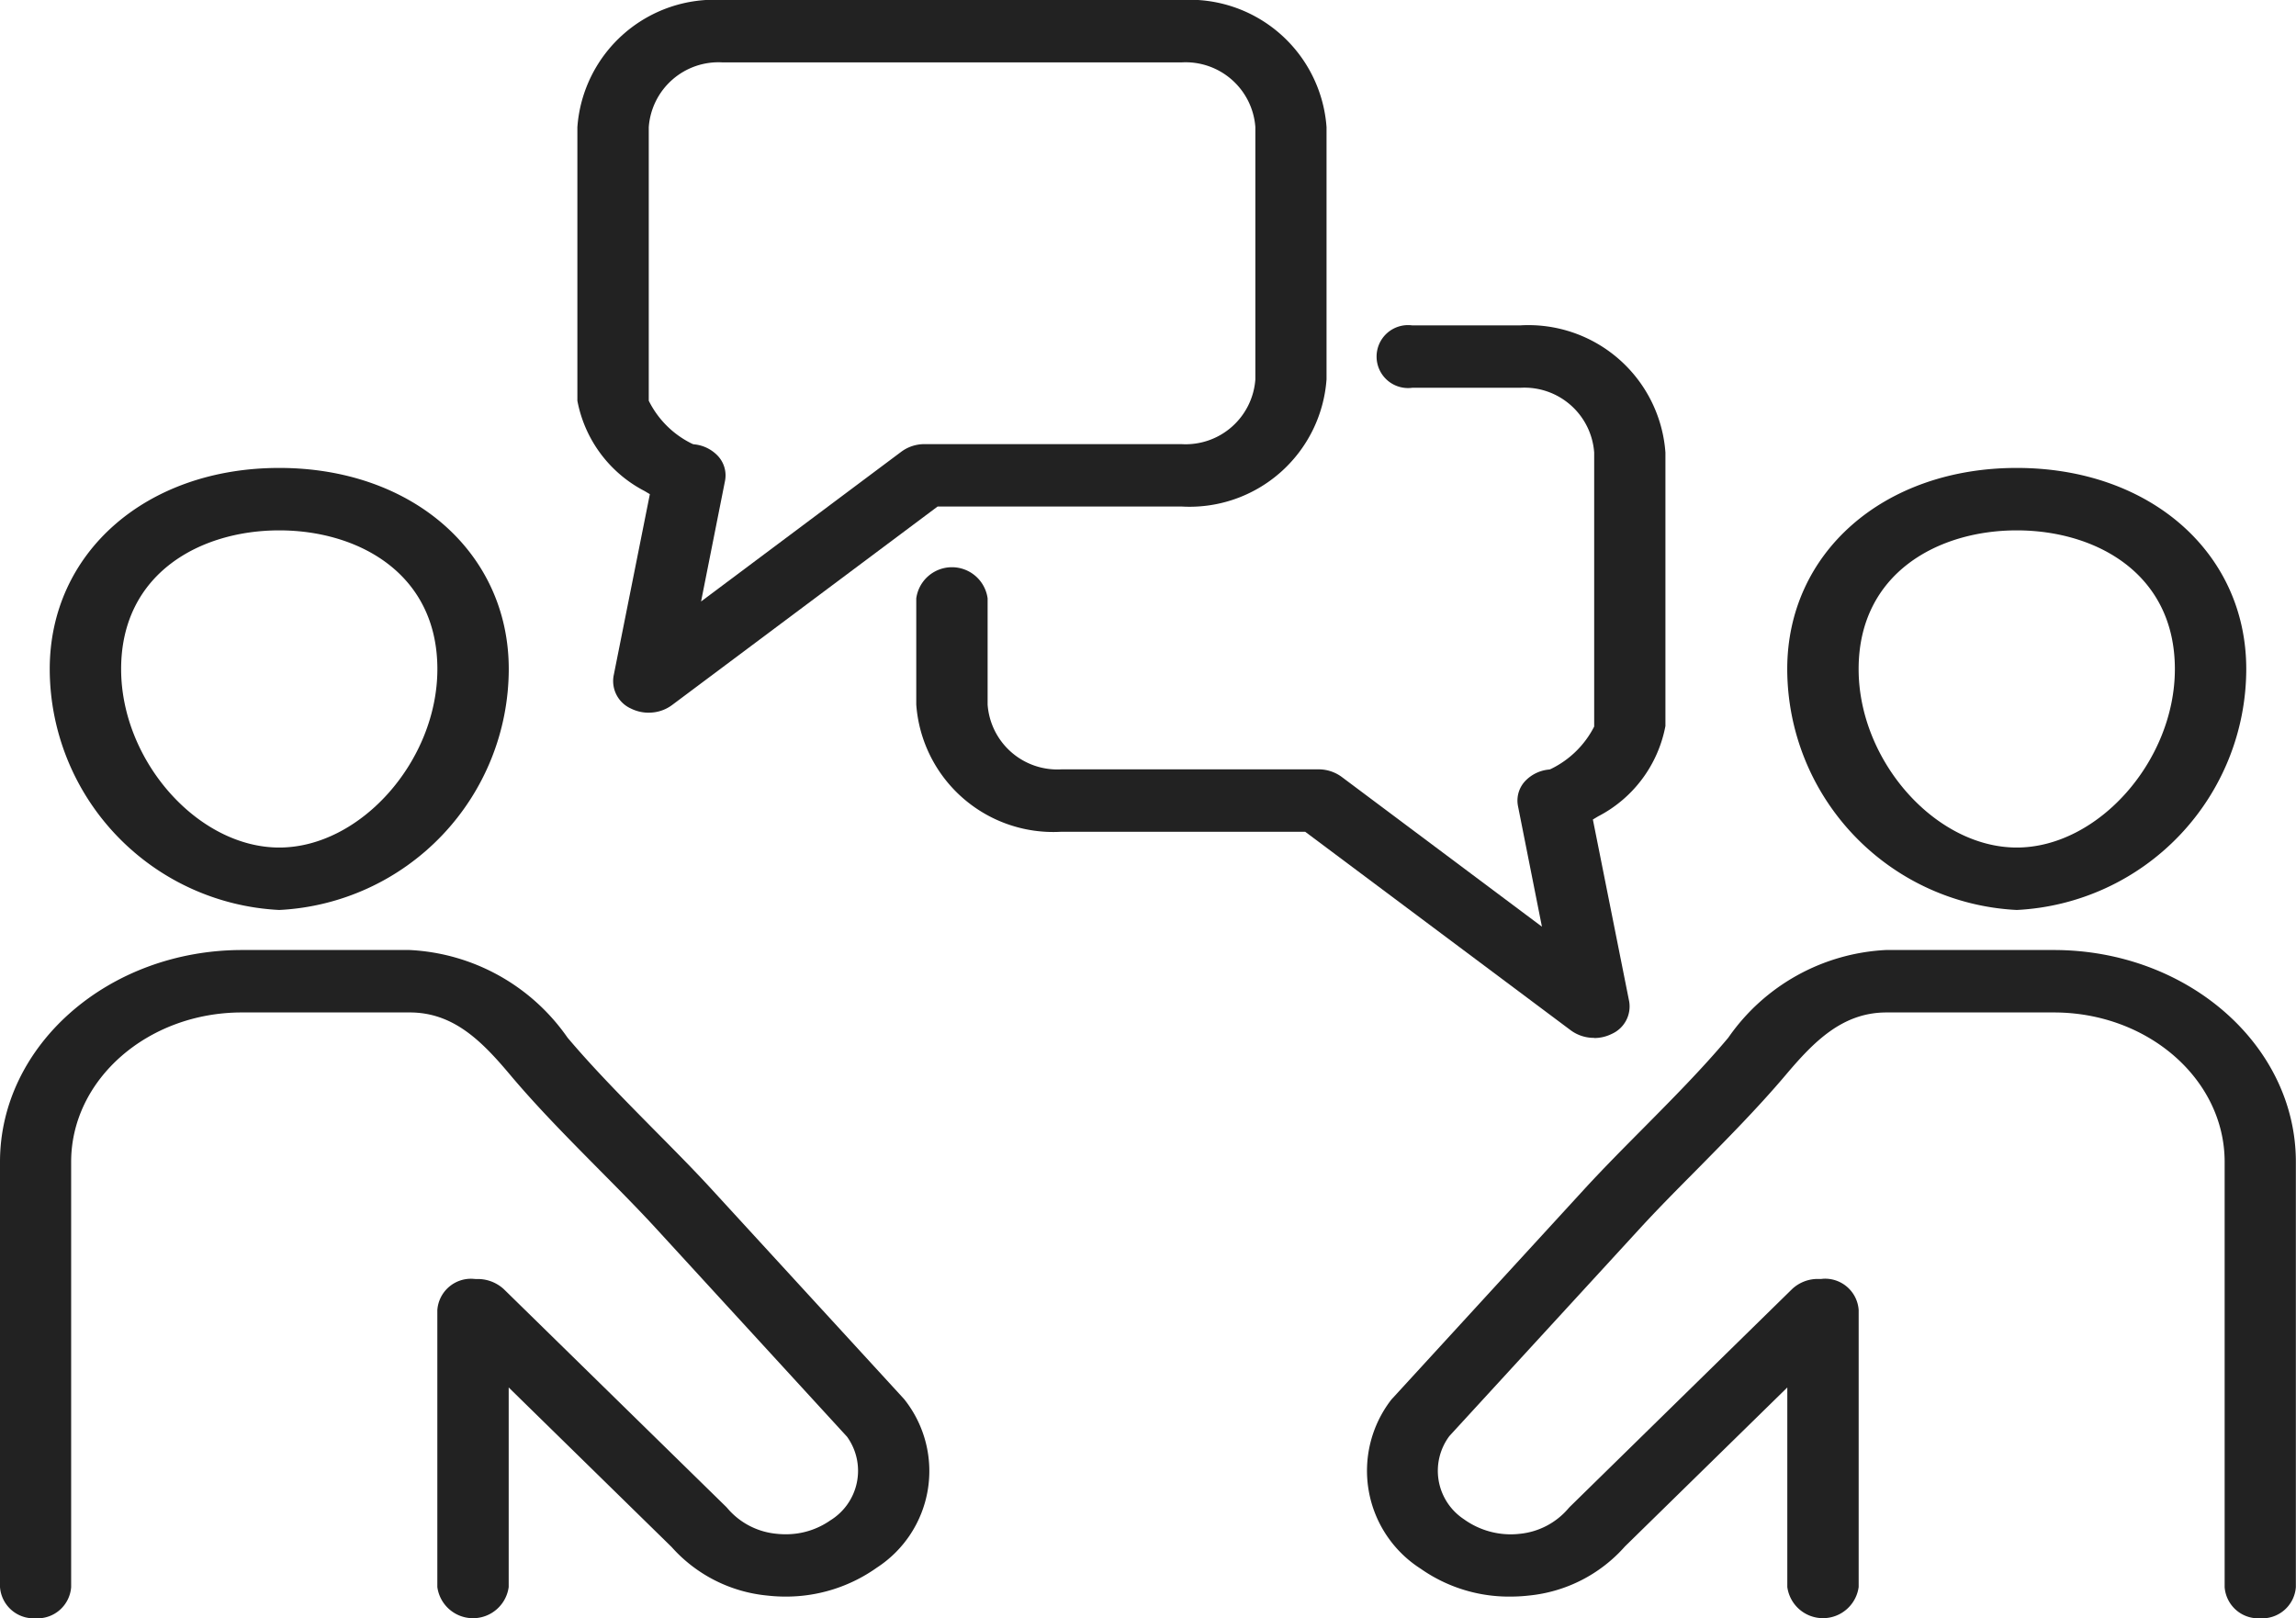
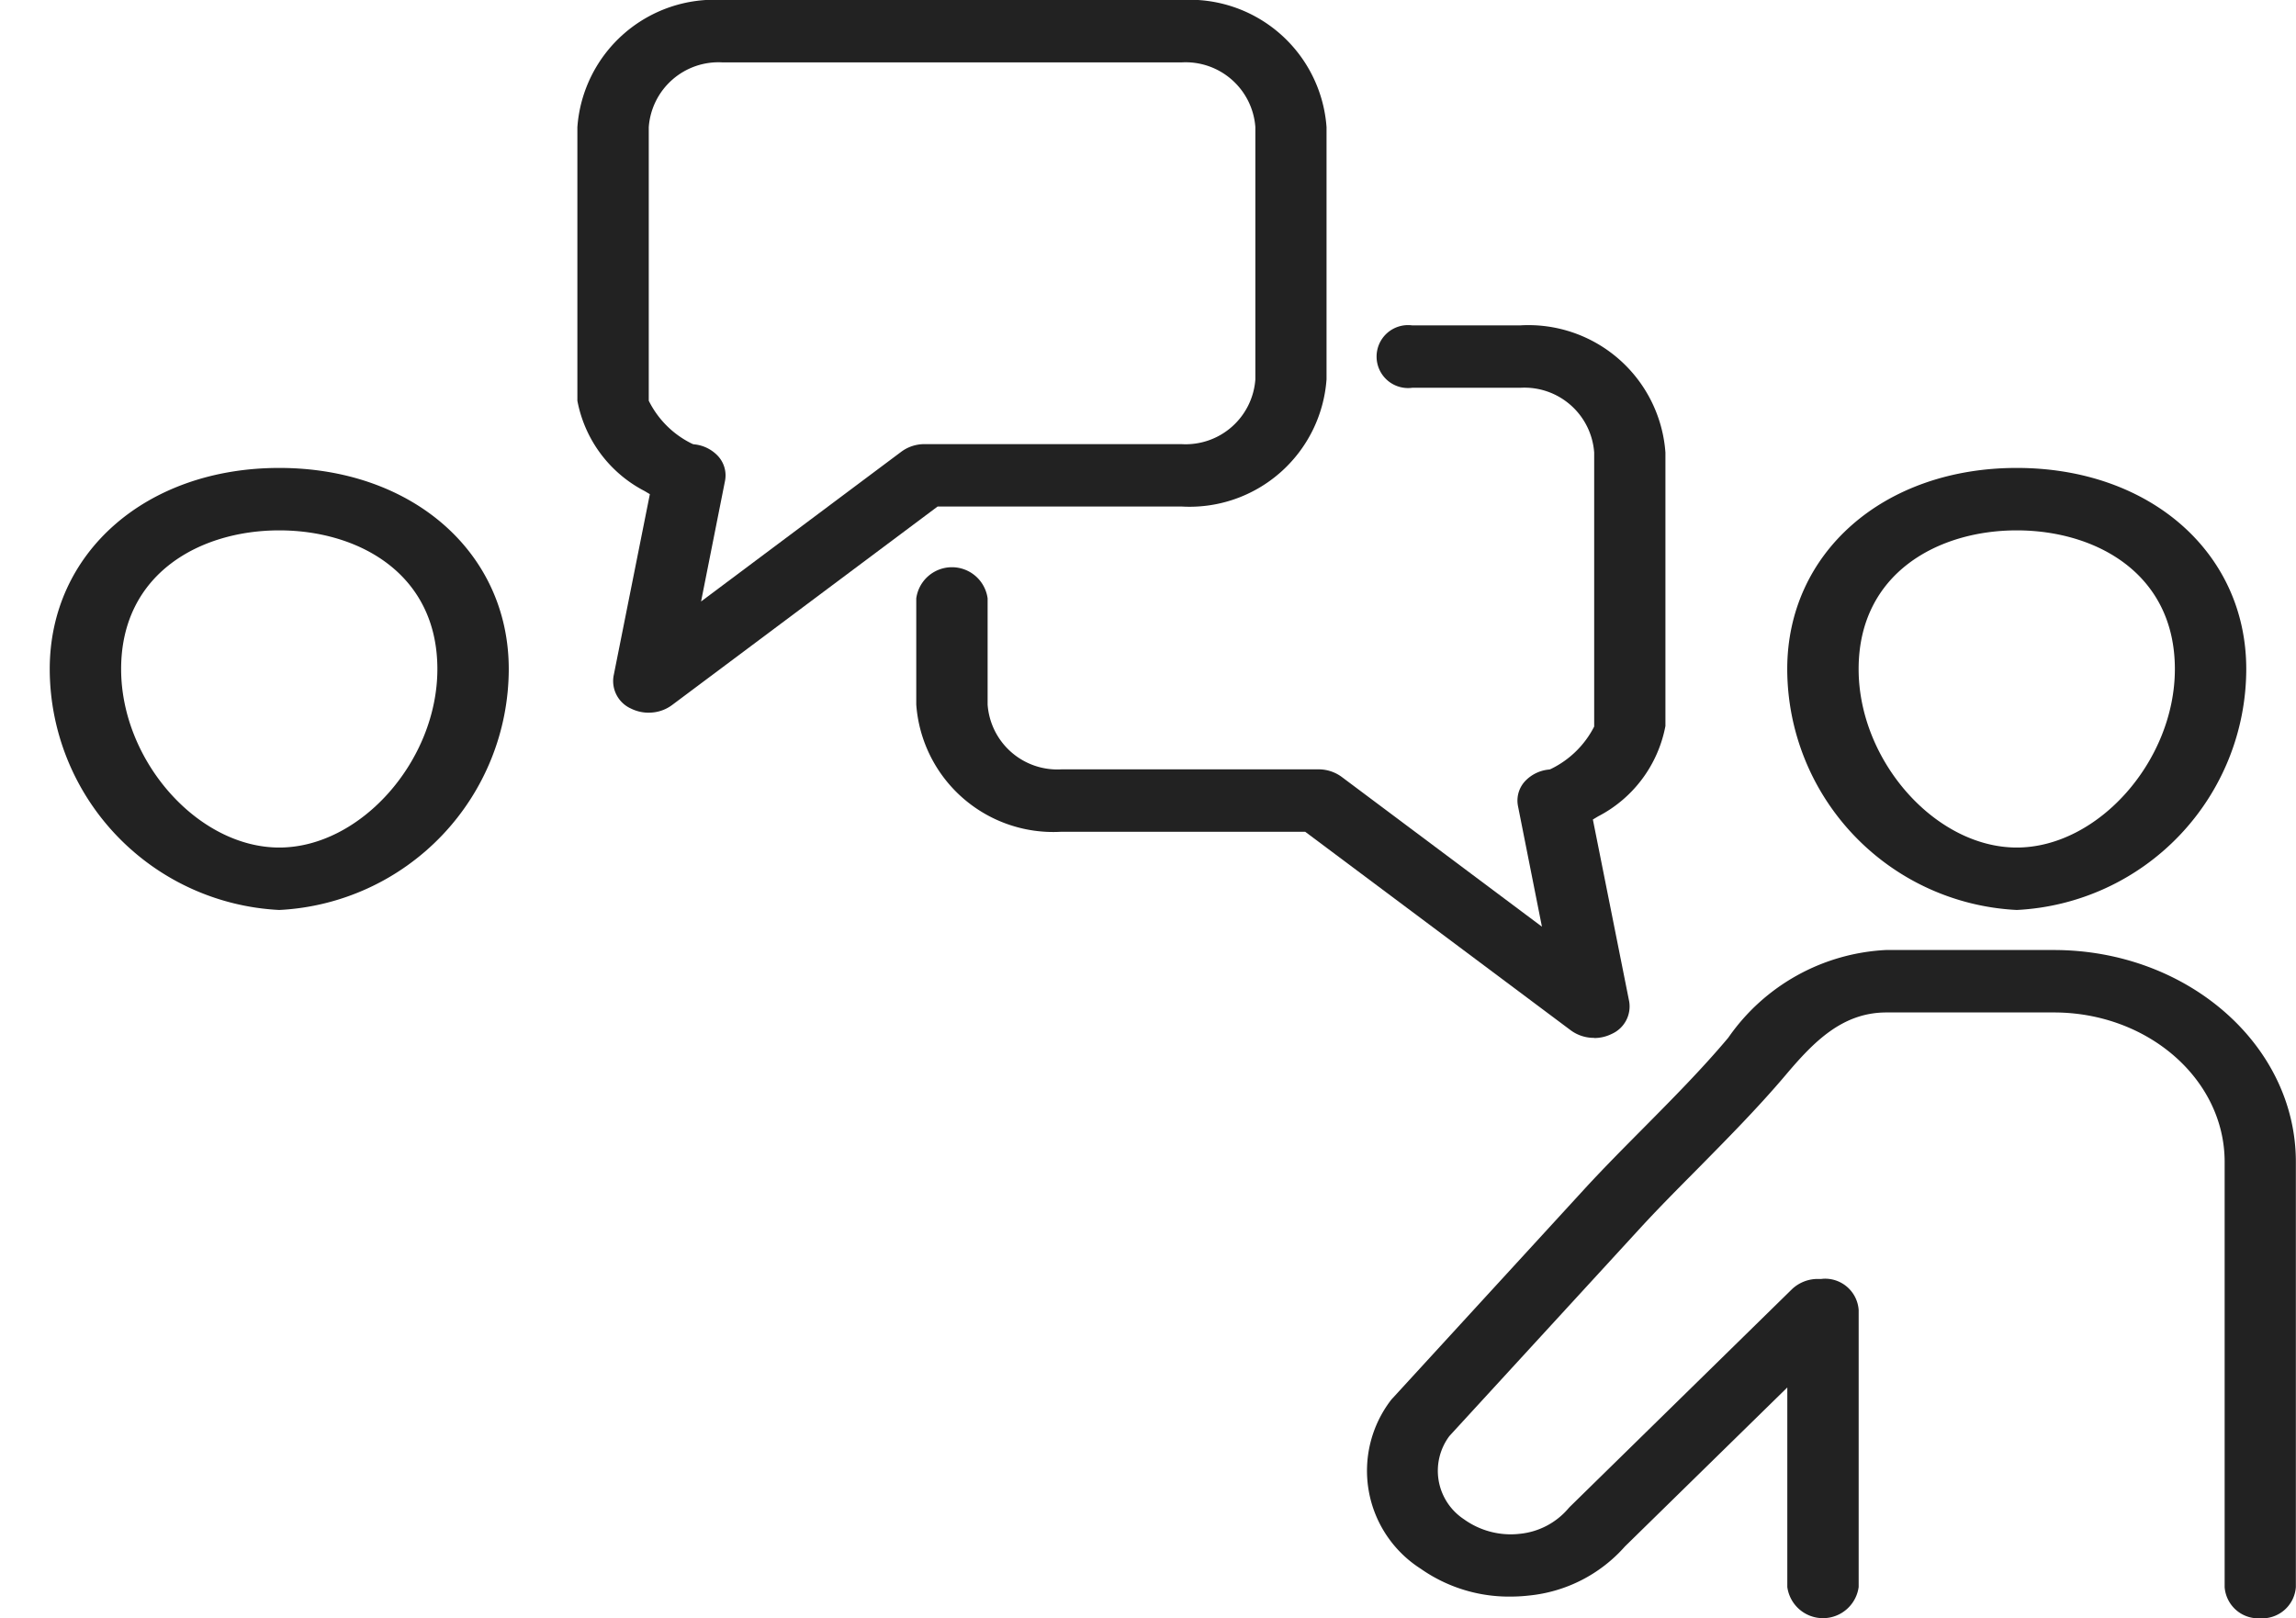
<svg xmlns="http://www.w3.org/2000/svg" width="67.026" height="47.248" viewBox="0 0 67.026 47.248">
  <defs>
    <clipPath id="a">
      <rect width="67.026" height="47.248" fill="none" />
    </clipPath>
  </defs>
  <g clip-path="url(#a)">
    <path d="M9.229,40.1a7.053,7.053,0,0,1-6.7-7.034c0-3.4,2.817-5.872,6.7-5.872s6.7,2.47,6.7,5.872a7.053,7.053,0,0,1-6.7,7.034m0-11.083c-2.3,0-4.616,1.252-4.616,4.05,0,2.679,2.243,5.21,4.616,5.21s4.616-2.532,4.616-5.21c0-2.8-2.319-4.05-4.616-4.05" transform="translate(-1.077 -13.532)" fill="#222" />
-     <path d="M1.042,74.72A.984.984,0,0,1,0,73.809V61.395c0-3.411,3.171-6.186,7.069-6.186h4.887a5.967,5.967,0,0,1,4.612,2.559c.766.907,1.65,1.8,2.5,2.662.6.606,1.19,1.2,1.719,1.778l5.583,6.087c.018.02.034.038.049.058A3.363,3.363,0,0,1,25.6,73.24a4.58,4.58,0,0,1-2.66.847,4.754,4.754,0,0,1-.547-.031,4.282,4.282,0,0,1-2.786-1.416L14.85,67.981l0,5.827a1.051,1.051,0,0,1-2.083,0l0-8.088a.984.984,0,0,1,1.04-.911l.09.007a1.122,1.122,0,0,1,.816.3l6.469,6.335a.845.845,0,0,1,.064.069,2.141,2.141,0,0,0,1.414.732,2.433,2.433,0,0,0,.268.015,2.254,2.254,0,0,0,1.311-.405,1.7,1.7,0,0,0,.489-2.442l-5.563-6.067c-.506-.552-1.058-1.11-1.643-1.7-.9-.911-1.812-1.827-2.63-2.8s-1.646-1.821-2.929-1.821h-4.9c-2.75,0-4.986,1.957-4.986,4.363V73.809a.984.984,0,0,1-1.042.911" transform="translate(0 -27.472)" fill="#222" />
    <path d="M97.569,40.1a7.053,7.053,0,0,1-6.7-7.034c0-3.4,2.817-5.872,6.7-5.872s6.7,2.47,6.7,5.872a7.053,7.053,0,0,1-6.7,7.034m0-11.083c-2.3,0-4.616,1.252-4.616,4.05,0,2.679,2.243,5.21,4.616,5.21s4.616-2.532,4.616-5.21c0-2.8-2.318-4.05-4.616-4.05" transform="translate(-38.695 -13.532)" fill="#222" />
    <path d="M95.574,74.72a.984.984,0,0,1-1.042-.911V61.395c0-2.406-2.236-4.363-4.986-4.363H84.659c-1.291,0-2.126.862-2.937,1.821s-1.723,1.88-2.6,2.769c-.611.616-1.164,1.174-1.67,1.727L71.9,69.4a1.694,1.694,0,0,0,.424,2.428,2.339,2.339,0,0,0,1.359.441,2.309,2.309,0,0,0,.269-.015,2.138,2.138,0,0,0,1.414-.732c.02-.024.042-.047.064-.069L81.9,65.113a1.092,1.092,0,0,1,.774-.3h.082l.058-.006a.982.982,0,0,1,1.034.912l0,8.088a1.051,1.051,0,0,1-2.083,0V67.981l-4.741,4.643a4.3,4.3,0,0,1-2.8,1.432,4.863,4.863,0,0,1-.551.031,4.483,4.483,0,0,1-2.608-.812,3.393,3.393,0,0,1-.872-4.923c.014-.019.031-.037.048-.055l5.583-6.089c.549-.6,1.171-1.225,1.718-1.777.855-.863,1.74-1.755,2.5-2.662a5.962,5.962,0,0,1,4.6-2.56h4.9c3.9,0,7.069,2.774,7.069,6.186V73.809a.984.984,0,0,1-1.041.911" transform="translate(-29.589 -27.472)" fill="#222" />
    <path d="M66.373,39.705a1.135,1.135,0,0,1-.677-.218l-7.757-5.8h-7.11a4.01,4.01,0,0,1-4.243-3.713v-3.1a1.051,1.051,0,0,1,2.083,0v3.1a2.041,2.041,0,0,0,2.161,1.891h7.495a1.139,1.139,0,0,1,.678.219l5.848,4.375-.7-3.526a.833.833,0,0,1,.228-.744,1.1,1.1,0,0,1,.656-.316l.047-.006.041-.018a2.782,2.782,0,0,0,1.253-1.233l0-8a2.041,2.041,0,0,0-2.16-1.891H61.064a.919.919,0,1,1,0-1.822h3.149a4.01,4.01,0,0,1,4.243,3.713V30.6a3.754,3.754,0,0,1-1.965,2.638l-.153.092,1.06,5.312a.878.878,0,0,1-.51.948,1.152,1.152,0,0,1-.516.12" transform="translate(-19.838 -9.403)" fill="#222" />
    <path d="M31.438,20.808a1.157,1.157,0,0,1-.515-.119.881.881,0,0,1-.512-.949l1.06-5.312-.153-.091A3.755,3.755,0,0,1,29.355,11.7V3.713A4.009,4.009,0,0,1,33.6,0H46.982a4.009,4.009,0,0,1,4.243,3.712v7.363a4.009,4.009,0,0,1-4.243,3.713h-7.11l-7.757,5.8a1.129,1.129,0,0,1-.676.219M33.6,1.822a2.041,2.041,0,0,0-2.161,1.891V11.7a2.759,2.759,0,0,0,1.255,1.251l.041.018.046.006a1.094,1.094,0,0,1,.657.317.833.833,0,0,1,.228.743l-.7,3.526,5.849-4.375a1.133,1.133,0,0,1,.677-.219h7.494a2.041,2.041,0,0,0,2.161-1.89V3.712a2.041,2.041,0,0,0-2.161-1.89Z" transform="translate(-12.5)" fill="#222" />
  </g>
</svg>